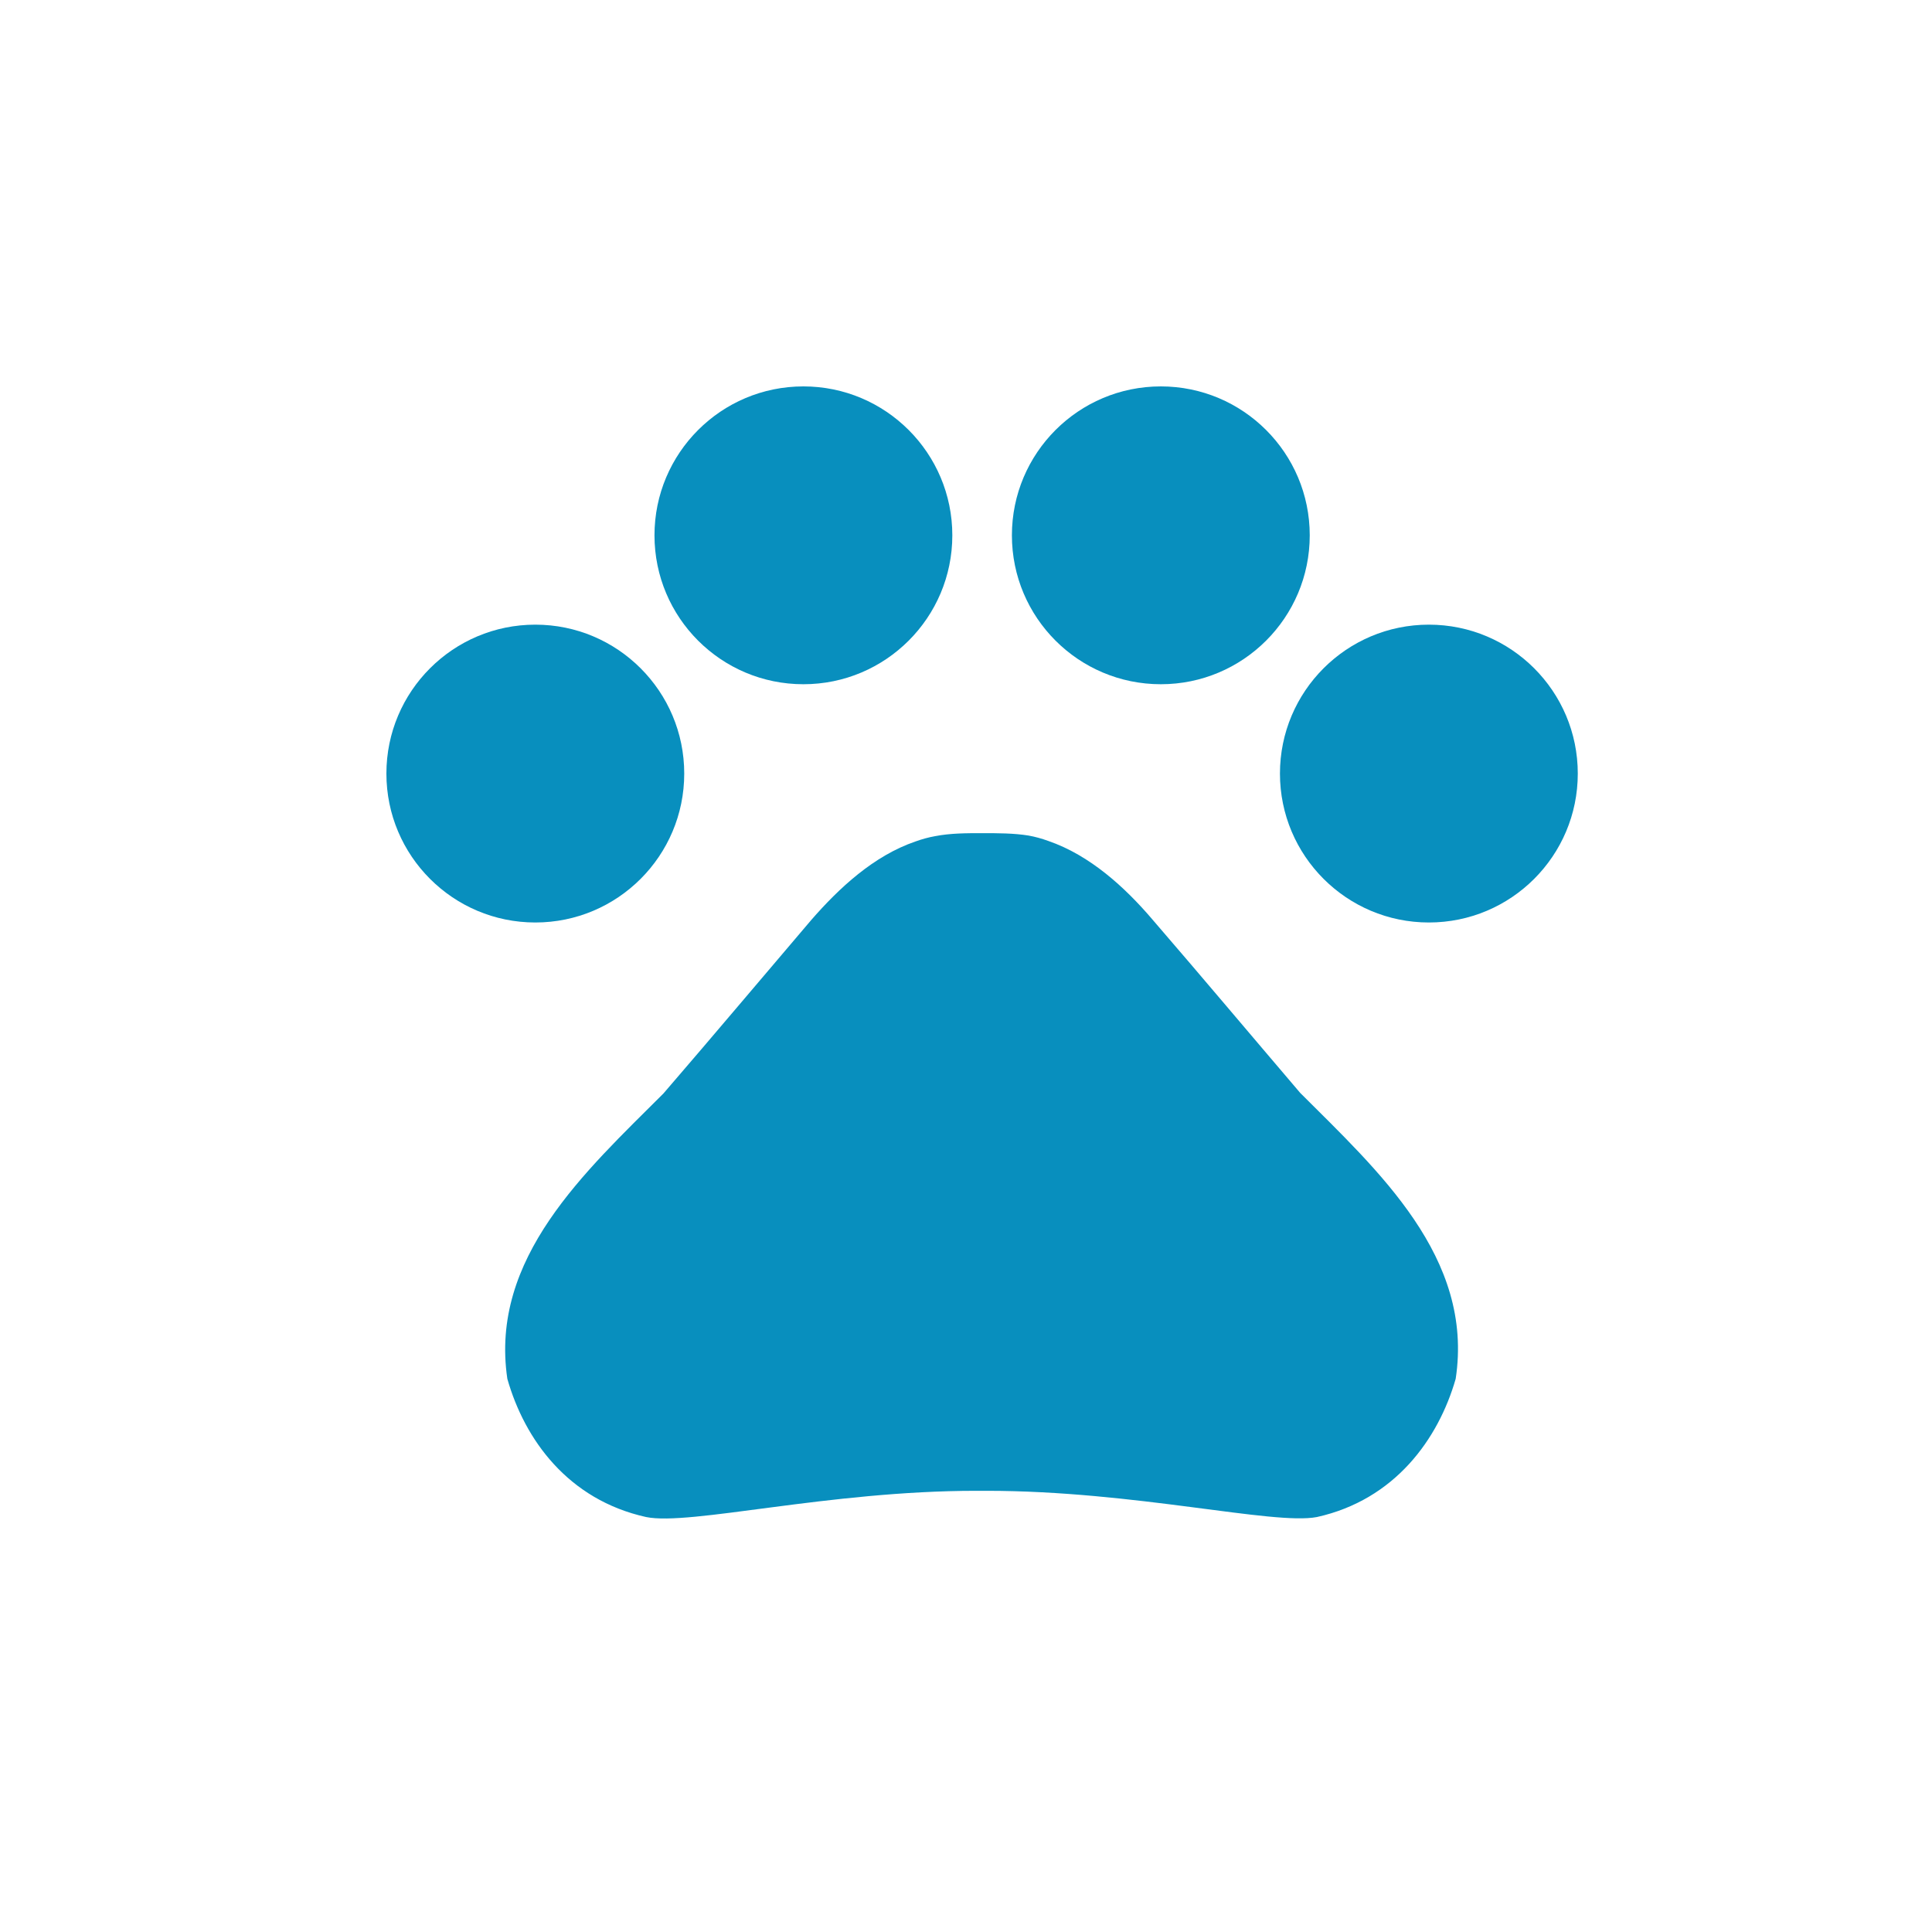
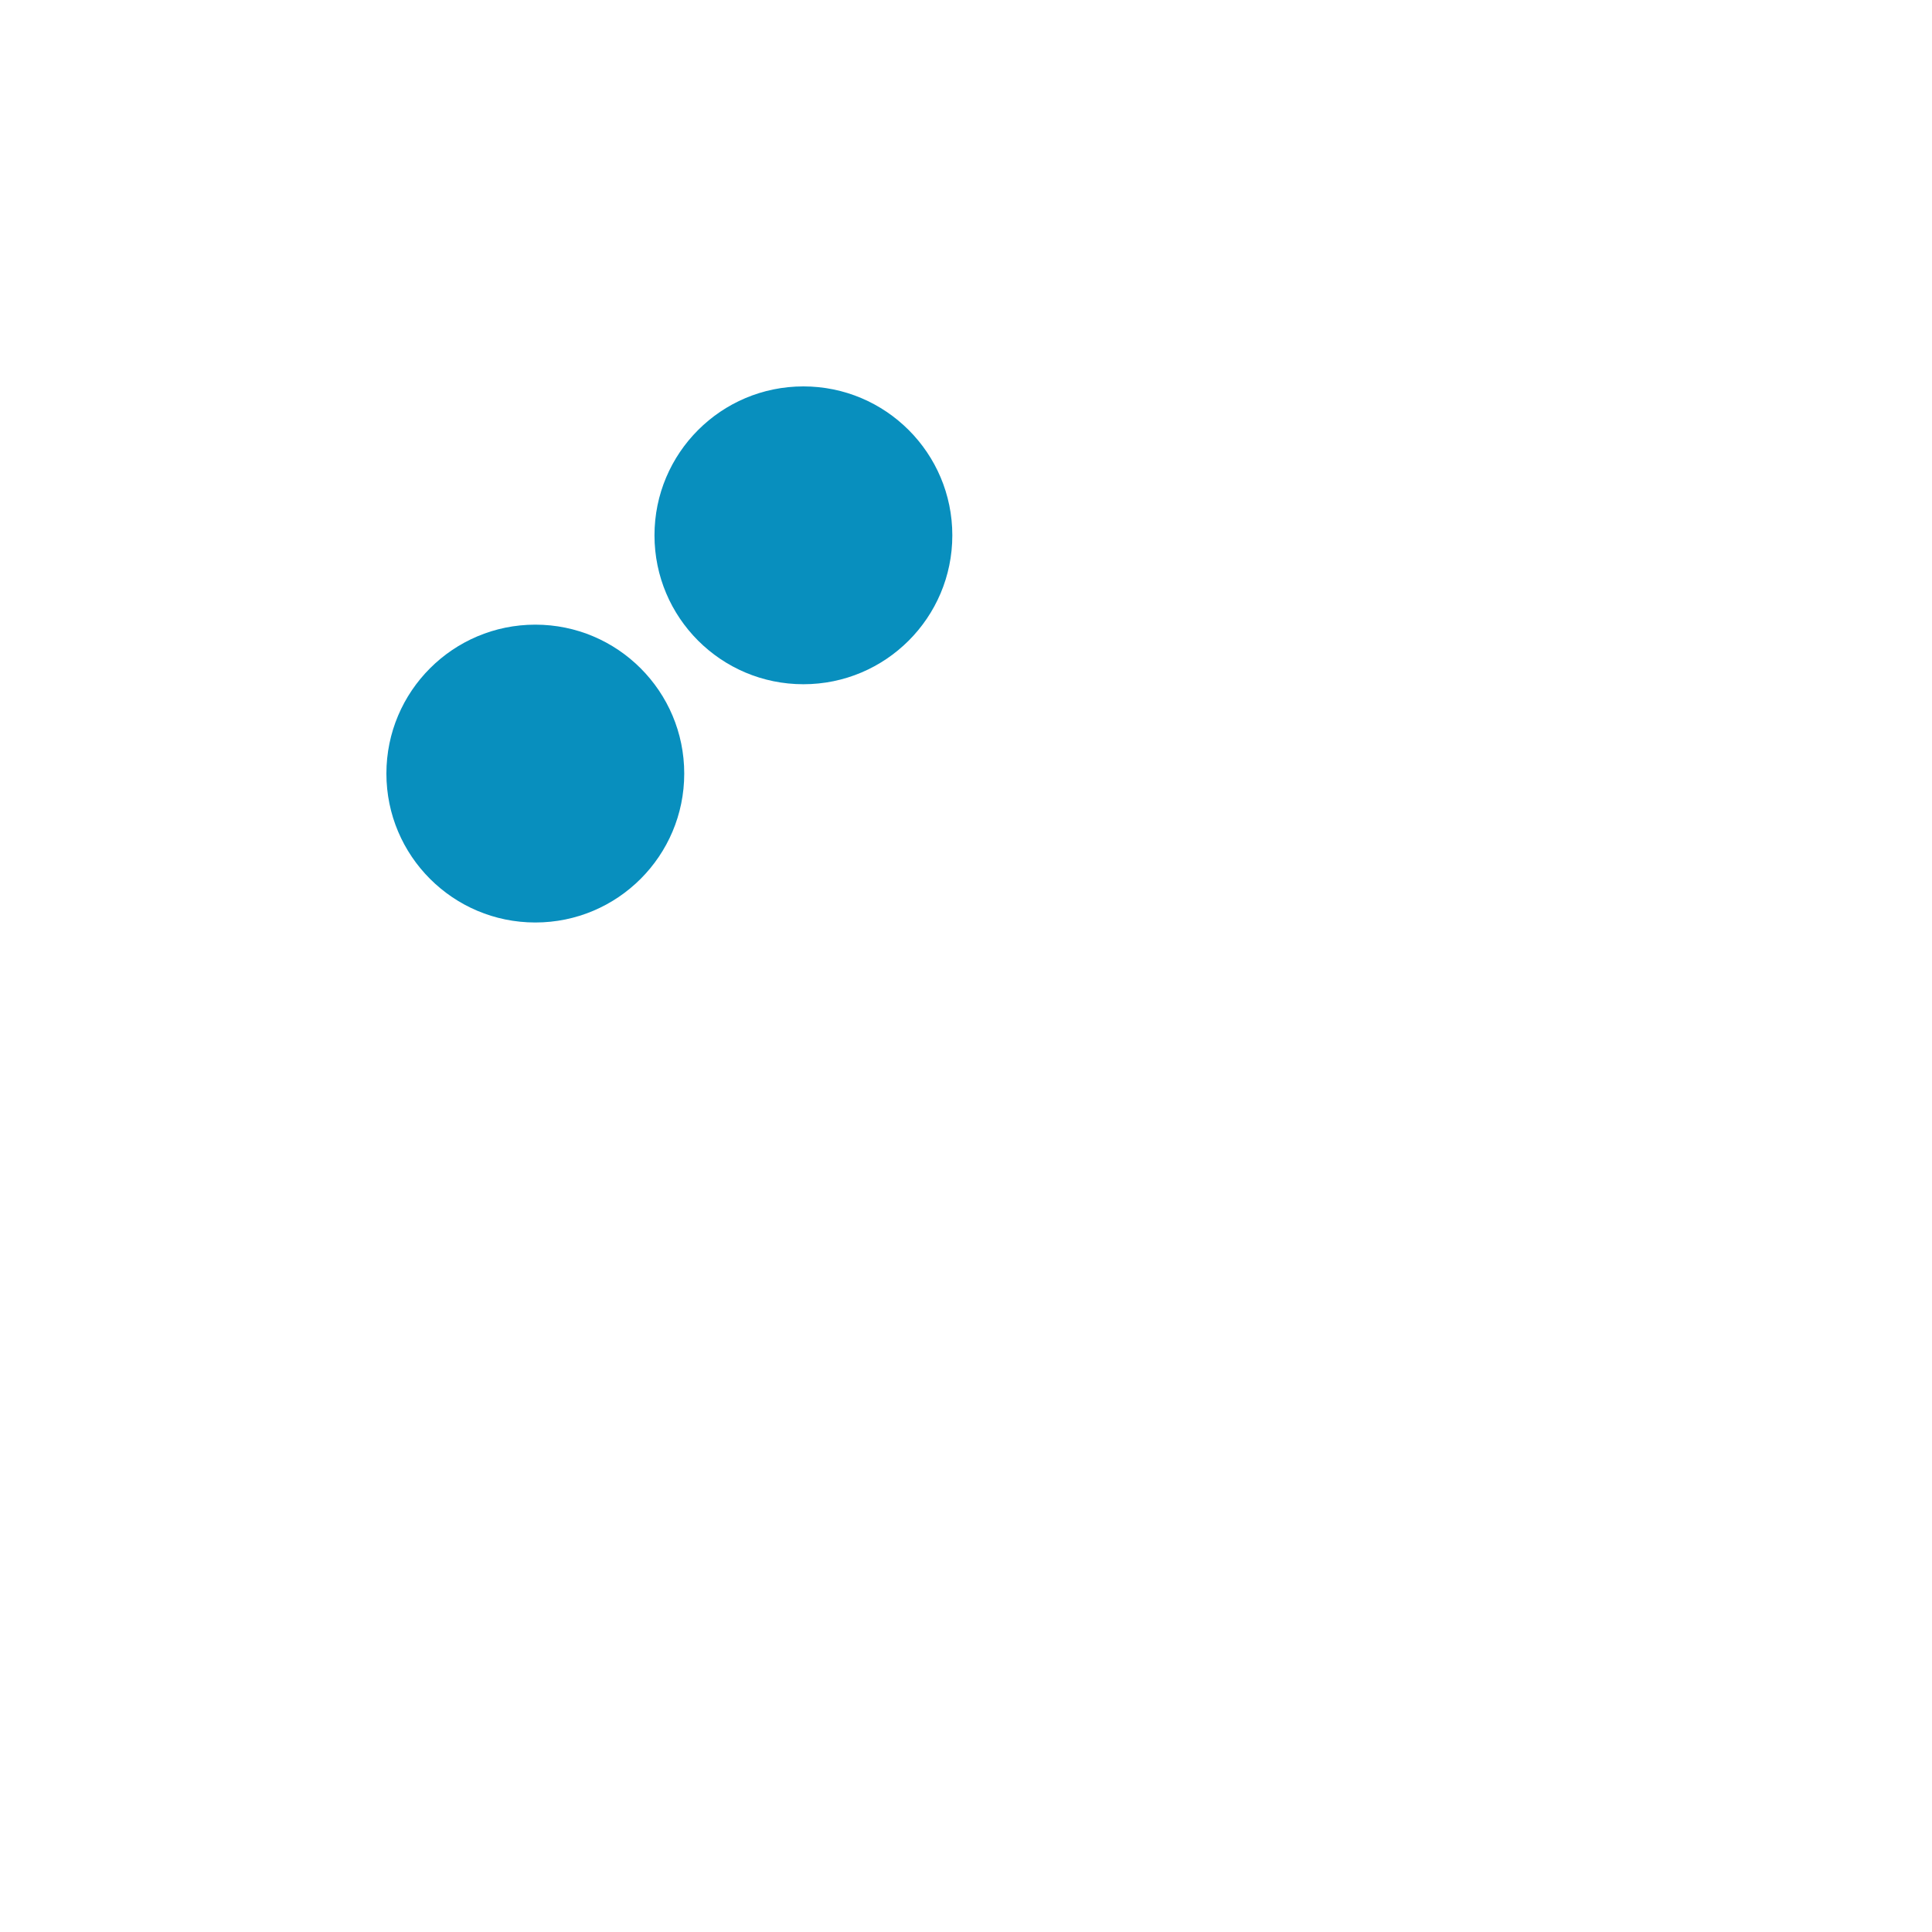
<svg xmlns="http://www.w3.org/2000/svg" width="50" height="50" viewBox="0 0 50 50" fill="none">
  <path d="M13.854 23.874C15.983 23.874 17.708 22.149 17.708 20.02C17.708 17.892 15.983 16.166 13.854 16.166C11.726 16.166 10 17.892 10 20.02C10 22.149 11.726 23.874 13.854 23.874Z" fill="#088FBE" />
  <path d="M20.792 17.708C22.92 17.708 24.646 15.983 24.646 13.854C24.646 11.726 22.92 10 20.792 10C18.663 10 16.938 11.726 16.938 13.854C16.938 15.983 18.663 17.708 20.792 17.708Z" fill="#088FBE" />
-   <path d="M30.042 17.708C32.17 17.708 33.896 15.983 33.896 13.854C33.896 11.726 32.17 10 30.042 10C27.913 10 26.188 11.726 26.188 13.854C26.188 15.983 27.913 17.708 30.042 17.708Z" fill="#088FBE" />
-   <path d="M36.979 23.874C39.108 23.874 40.833 22.149 40.833 20.02C40.833 17.892 39.108 16.166 36.979 16.166C34.851 16.166 33.125 17.892 33.125 20.02C33.125 22.149 34.851 23.874 36.979 23.874Z" fill="#088FBE" />
-   <path d="M33.649 28.284C32.308 26.712 31.182 25.37 29.826 23.798C29.116 22.965 28.207 22.133 27.128 21.763C26.958 21.701 26.789 21.655 26.619 21.624C26.234 21.562 25.817 21.562 25.416 21.562C25.016 21.562 24.599 21.562 24.199 21.64C24.029 21.67 23.859 21.717 23.69 21.778C22.611 22.148 21.716 22.981 20.992 23.813C19.651 25.386 18.525 26.727 17.169 28.3C15.149 30.319 12.667 32.554 13.13 35.684C13.577 37.257 14.702 38.814 16.722 39.261C17.847 39.492 21.439 38.582 25.262 38.582H25.54C29.363 38.582 32.955 39.477 34.081 39.261C36.1 38.814 37.226 37.241 37.673 35.684C38.151 32.539 35.669 30.304 33.649 28.284Z" fill="#088FBE" />
</svg>